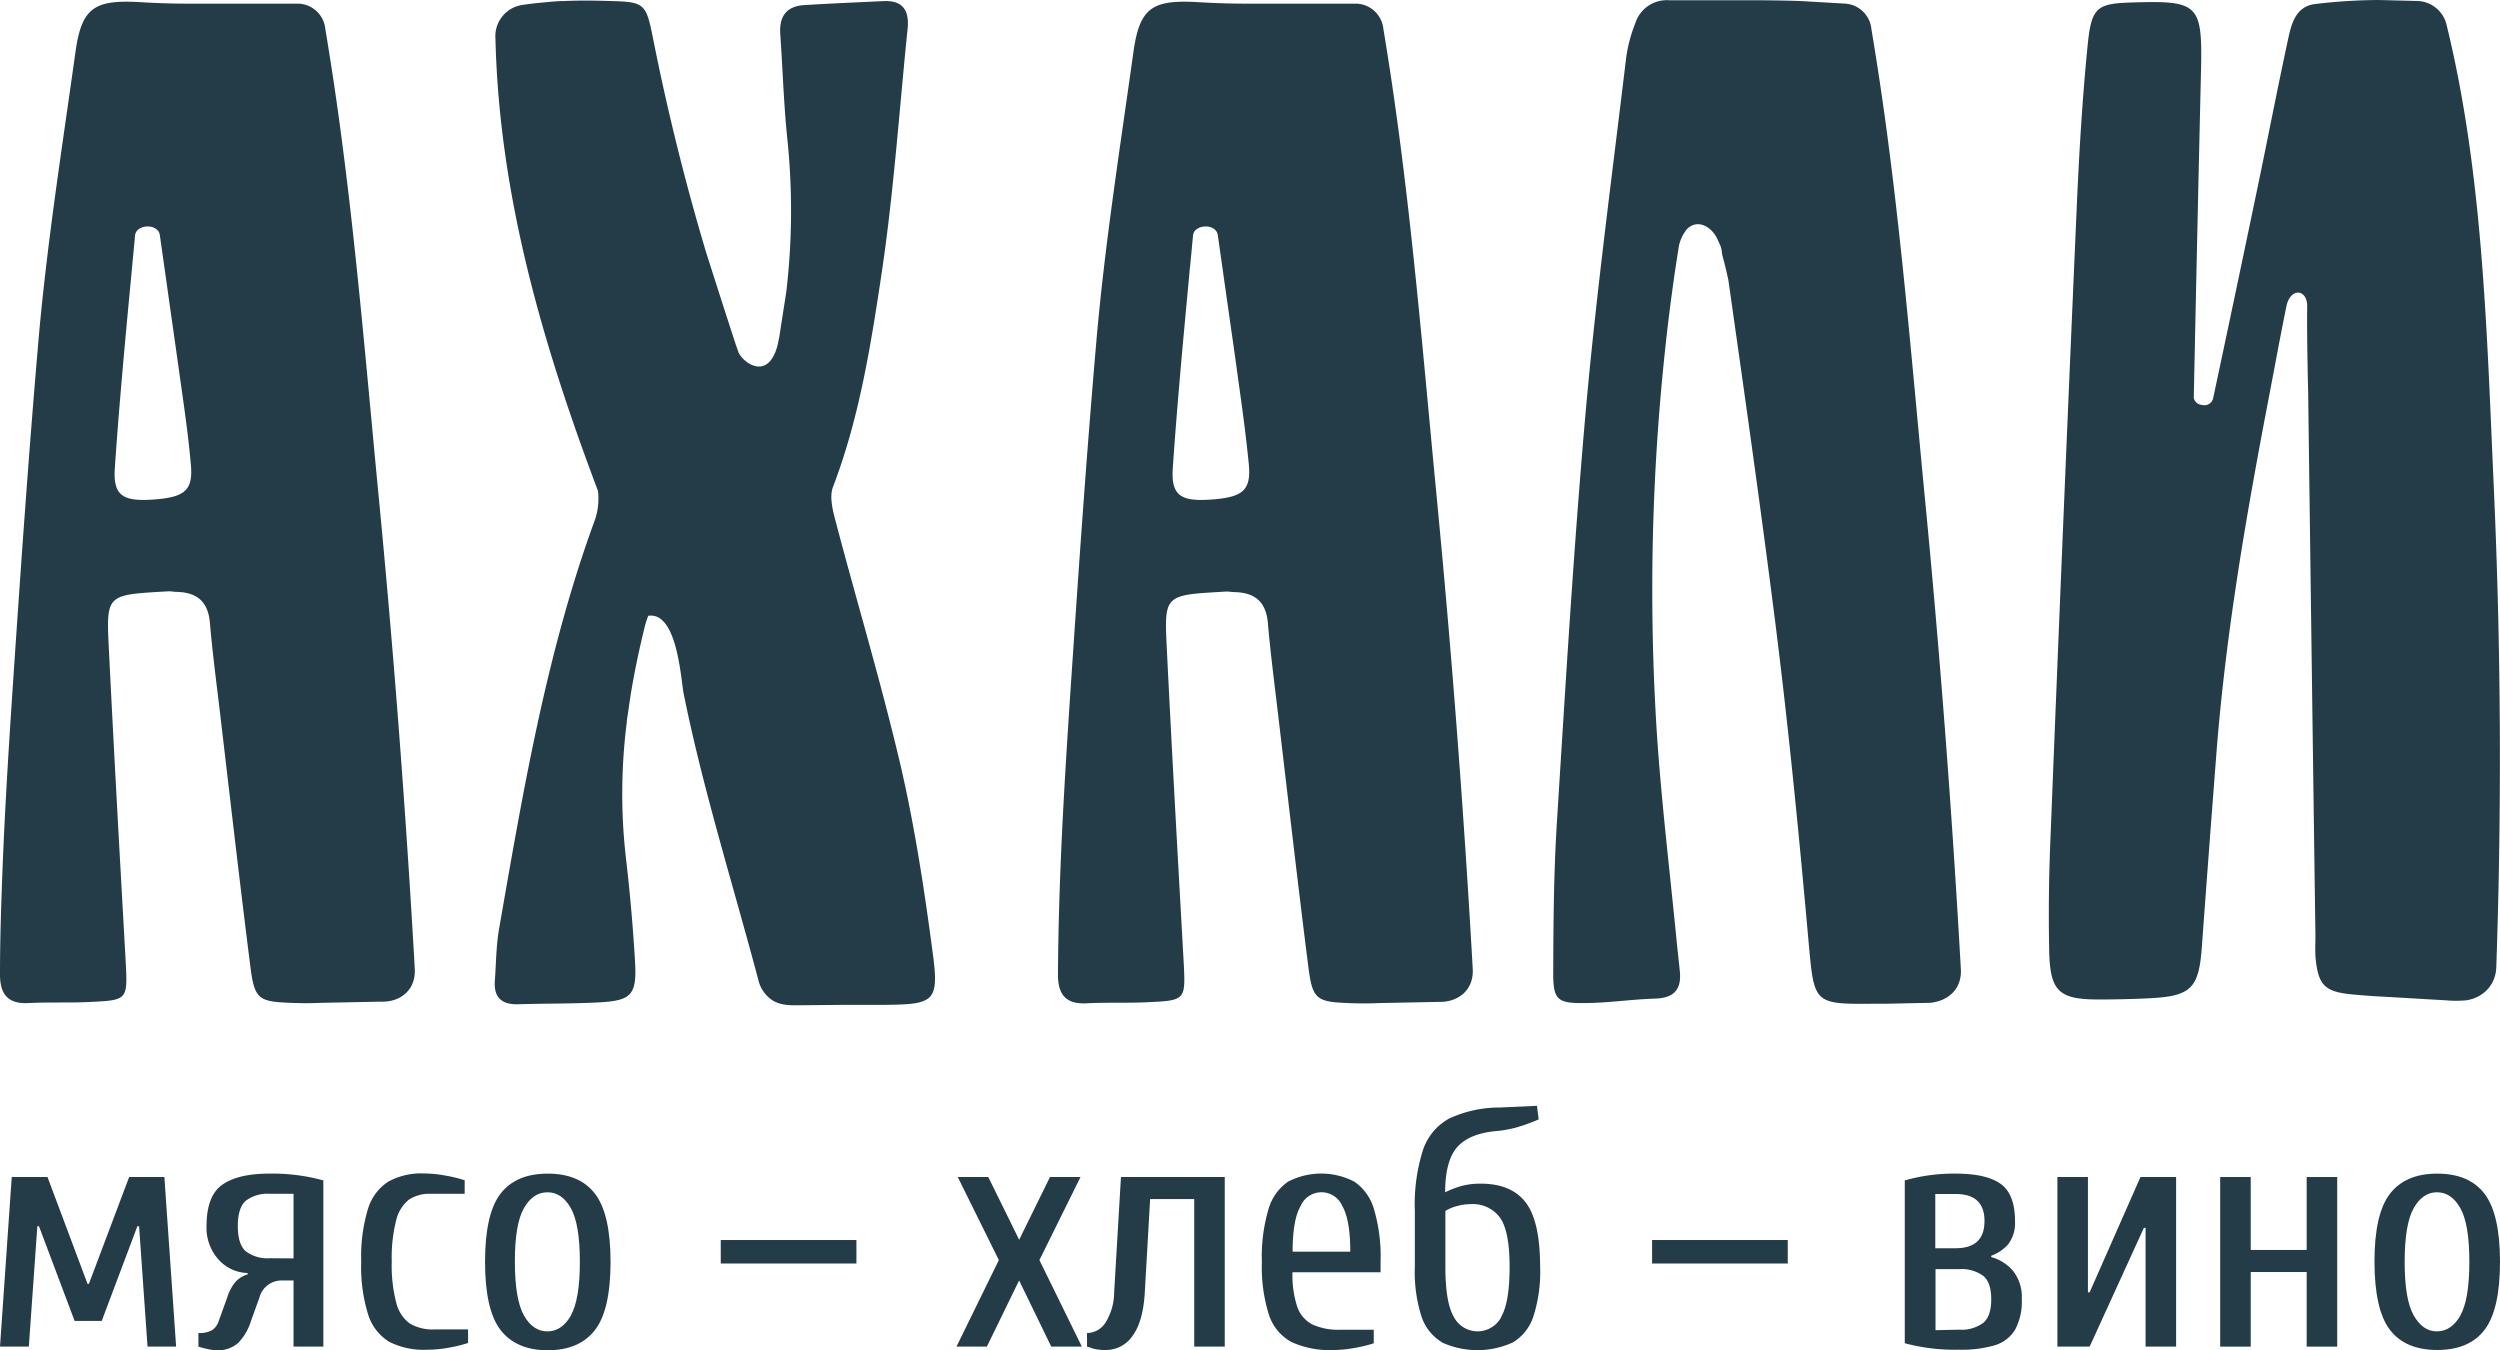
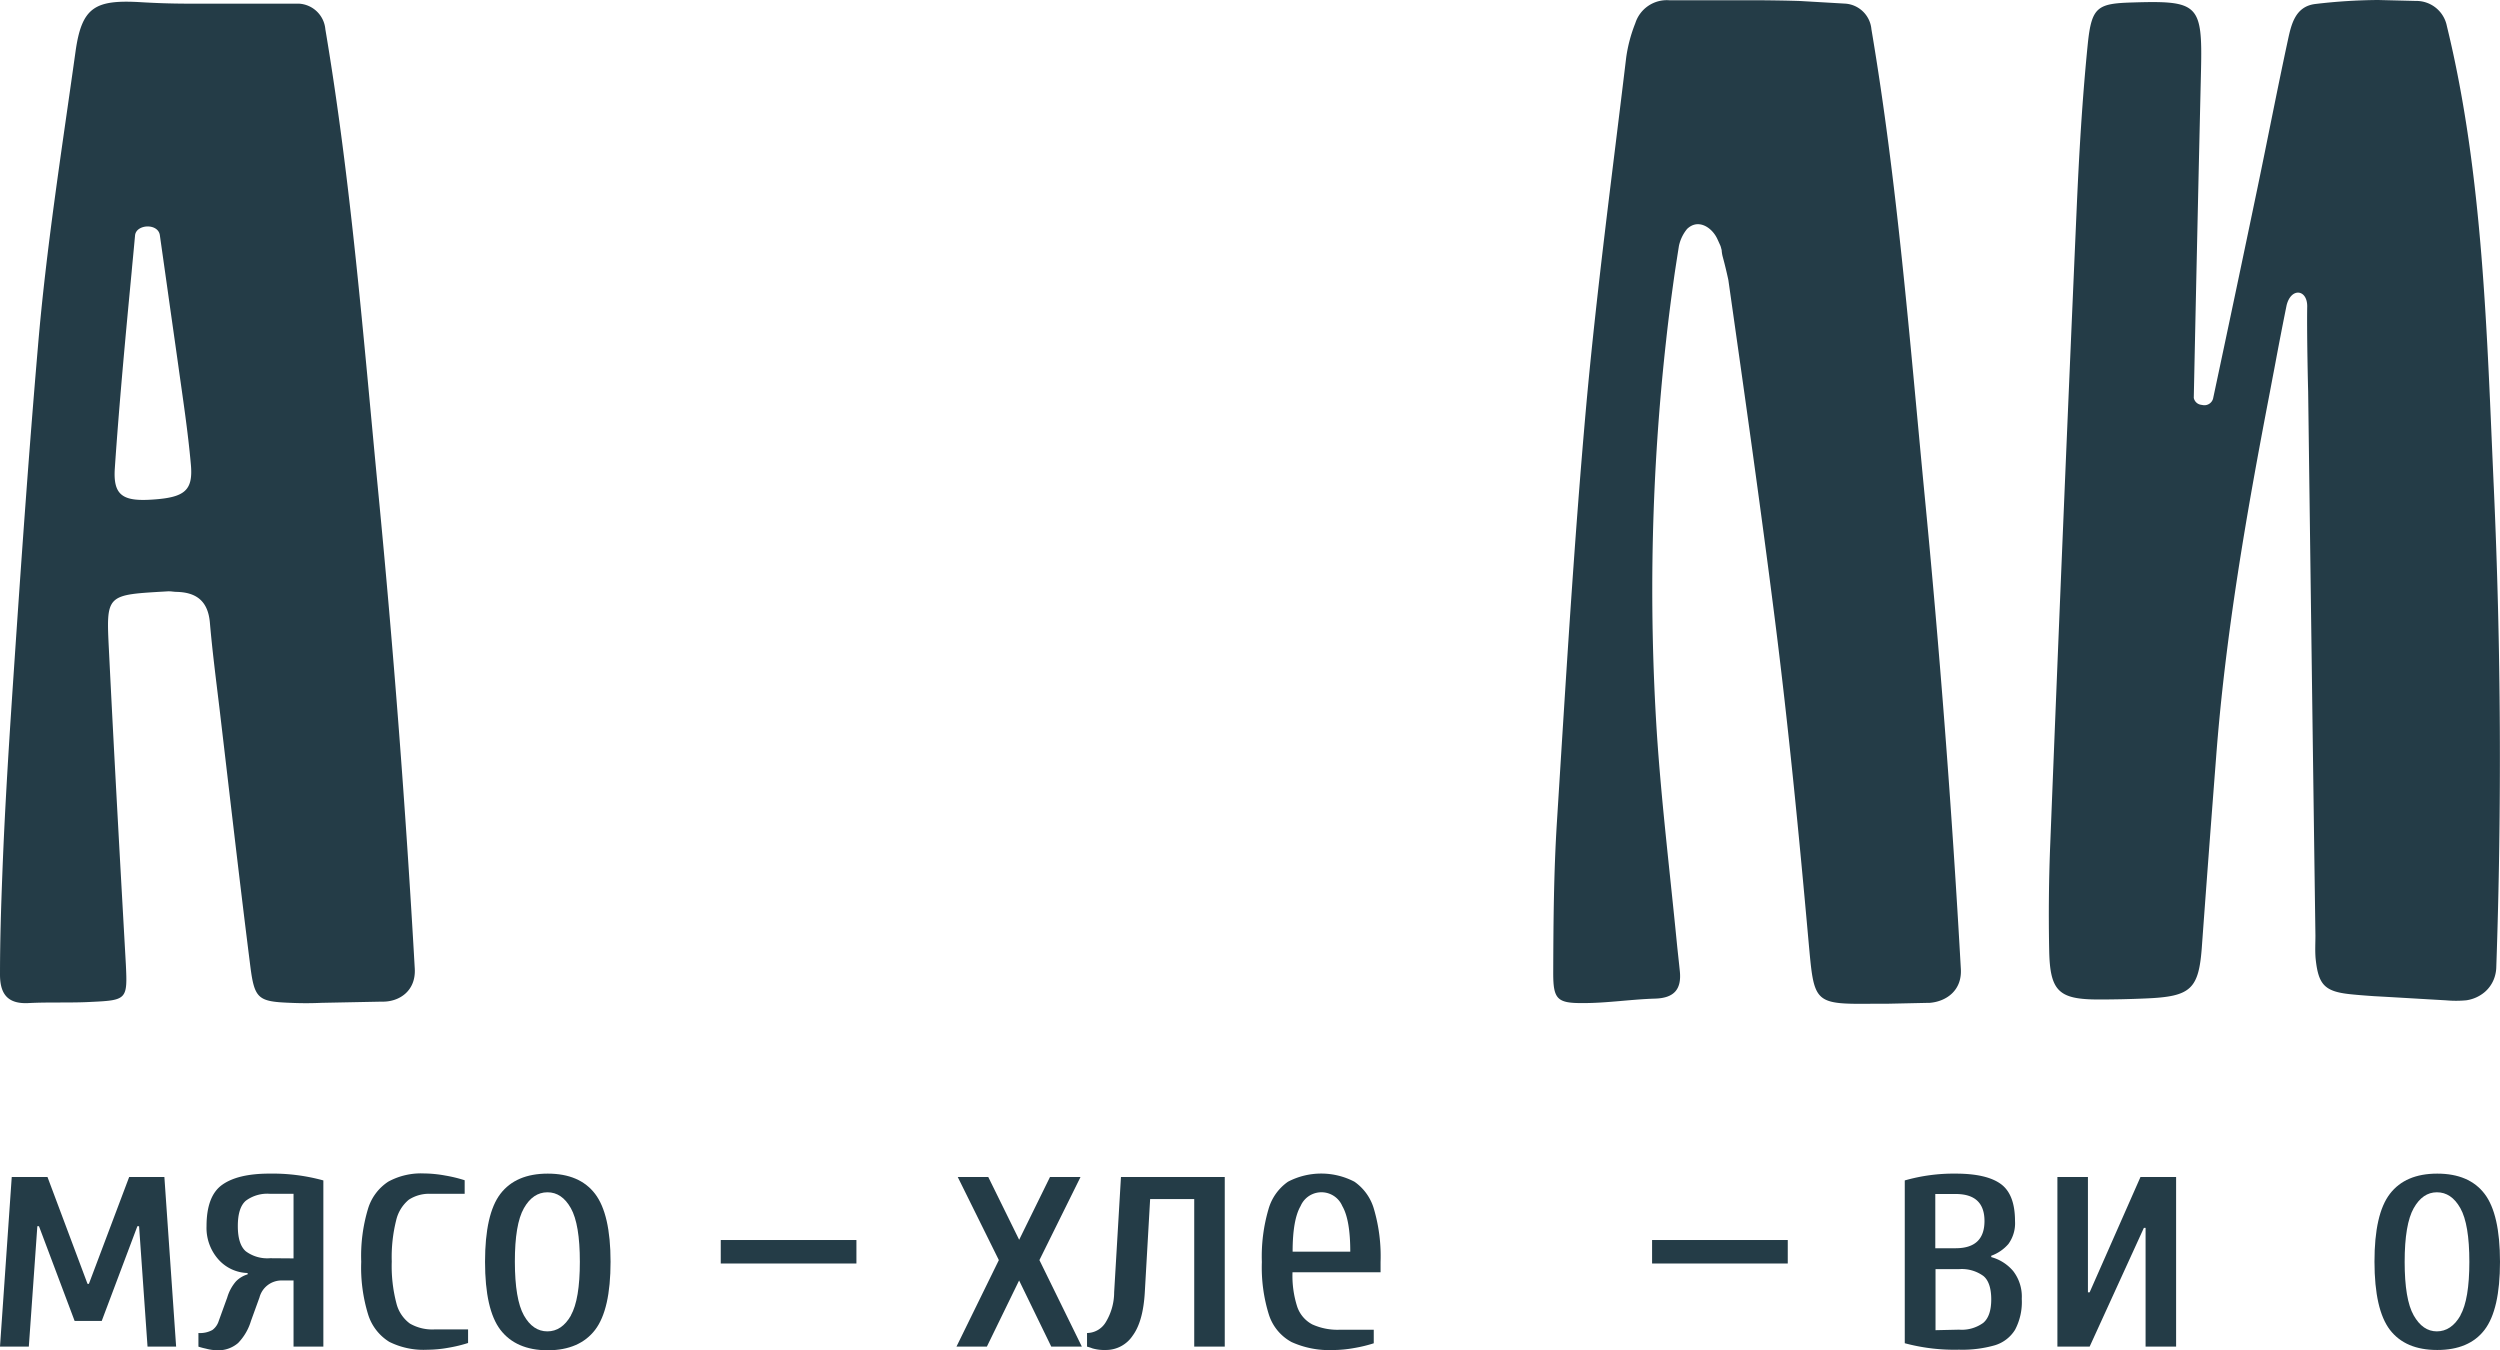
<svg xmlns="http://www.w3.org/2000/svg" viewBox="0 0 425.84 229.95">
  <title>Ресурс 5</title>
  <g id="Слой_2" data-name="Слой 2">
    <g id="Слой_1-2" data-name="Слой 1">
      <g>
        <g>
-           <path d="M250.86,165q-2.3-40.71-6.23-81.29C242.1,57.39,240,31,235.64,4.94A4.78,4.78,0,0,0,231,.62H211.69Q208,.6,204.31.38c-7.93-.48-10.17.78-11.24,8.44-2.34,16.77-5,33.52-6.41,50.38-1.52,17.59-2.75,35.21-3.94,52.83-.83,12.29-1.65,24.54-2.12,36.82-.21,5.72-.36,11.45-.39,17.19,0,3.32,1.31,5.05,4.88,4.86s7.23,0,10.84-.21c5.9-.27,6-.49,5.72-6.33-1-17.82-2-35.63-2.88-53.46-.49-9.78-.55-9.51,10.16-10.14.45,0,.9.09,1.35.1,3.44.07,5.37,1.63,5.68,5.24.43,5,1.07,9.88,1.65,14.81,1.73,14.58,3.4,29.17,5.24,43.74.71,5.55,1.34,6,6.83,6.21,1.77.08,3.54.08,5.3,0h0l10.1-.2h.27C248.29,170.65,251.07,168.74,250.86,165ZM206.13,85.1c-5,.33-6.68-.71-6.36-5.35.76-11.17,1.81-22.33,2.86-33.49,0-.34.07-.68.1-1,.17-1.74.33-3.47.49-5.2.23-1.89,3.92-2.07,4.22,0,.14,1,.76,5.34,1.35,9.54S210,58,210.58,62.23c.77,5.58,1.58,11.16,2.13,16.77C213.15,83.55,211.72,84.74,206.13,85.1Z" style="fill: #243c47" />
          <path d="M70.65,165q-2.3-40.71-6.23-81.29c-2.53-26.27-4.61-52.67-9-78.72A4.78,4.78,0,0,0,50.83.62H31.48Q27.79.6,24.1.38c-7.92-.48-10.17.78-11.24,8.44-2.34,16.77-5,33.52-6.41,50.38C4.94,76.79,3.7,94.41,2.51,112,1.68,124.32.86,136.57.4,148.85.18,154.57,0,160.3,0,166c0,3.32,1.31,5.05,4.88,4.86s7.23,0,10.84-.21c5.9-.27,6-.49,5.72-6.33-1-17.82-2-35.63-2.88-53.46-.49-9.78-.55-9.51,10.16-10.14.45,0,.9.09,1.35.1,3.44.07,5.37,1.63,5.68,5.24.43,5,1.07,9.88,1.66,14.81,1.72,14.58,3.39,29.17,5.23,43.74.71,5.55,1.34,6,6.83,6.21,1.77.08,3.54.08,5.3,0h0l10.1-.2h.27C68.08,170.65,70.86,168.74,70.65,165ZM25.92,85.1c-5,.33-6.68-.71-6.36-5.35.76-11.17,1.81-22.33,2.87-33.49l.09-1c.17-1.74.33-3.47.49-5.2.23-1.89,3.92-2.07,4.22,0,.14,1,.76,5.34,1.35,9.54s1.2,8.43,1.79,12.65C31.14,67.81,32,73.39,32.5,79,32.94,83.55,31.52,84.74,25.92,85.1Z" style="fill: #243c47" />
-           <path d="M158.85,162.12c-1.39-10.51-3-21.05-5.36-31.36-3.28-14.08-7.46-27.94-11.14-41.92-.5-1.89-1.1-4.21-.47-5.87,4.56-11.94,6.51-24.49,8.38-37,2-13.62,2.94-27.4,4.34-41.11.31-3.06-.81-4.83-4.11-4.67-4.5.21-9,.4-13.51.68-3.11.2-4.28,2-4.07,5,.41,5.86.58,11.74,1.18,17.59A118.5,118.5,0,0,1,134,49.14c0,.27-.24,1.61-1.24,8.15-.11.54-.22,1.08-.34,1.61-1.57,5.88-5.7,3.06-6.61,1.15l-.42-1.18c-1.21-3.65-4.68-14.51-5.15-16q-5.39-18.06-9.06-36.61c-1.12-5.65-1.51-5.92-7-6.08-2.69-.08-5.41-.13-8.1,0-1.18,0-2.35.13-3.52.24s-2.28.22-3.41.4a5.37,5.37,0,0,0-4.76,5.7c.63,26.84,8.08,52.22,17.47,77.11a11.43,11.43,0,0,1-.46,4.75C93.09,111,89.12,134.67,85,158.28c-.49,2.88-.5,5.85-.71,8.78s1.24,4.09,4.06,4c4.52-.14,9-.08,13.56-.31,5.71-.3,6.6-1.26,6.25-7.12s-.86-11.72-1.55-17.56a96.22,96.22,0,0,1,.15-23c0-.41.13-1,.24-1.8l.06-.44c.08-.59.18-1.25.29-2,.65-4.09,1.51-8.19,2.53-12.31.18-.63.36-1.17.54-1.63,4.83-.72,5.51,10.2,6,13.1,3.31,16.47,8.46,32.72,12.77,49a5.64,5.64,0,0,0,2.49,3.46c1.45.87,3.16.79,4.79.78l8-.07,6.08,0h.27C159.2,171.08,160,170.59,158.85,162.12Z" style="fill: #243c47" />
          <path d="M334,165q-2.28-40.71-6.23-81.29c-2.52-26.27-4.6-52.67-9-78.72A4.8,4.8,0,0,0,314.35.62L306.61.17c-2.44-.08-4.89-.11-7.33-.13-5,0-10,0-15,0a5.63,5.63,0,0,0-5.73,3.92A25.13,25.13,0,0,0,277,9.79c-2.36,19.73-5,39.43-6.8,59.21-2.11,23.62-3.51,47.31-5,71-.54,8.57-.6,17.17-.63,25.76,0,4.49.69,5.14,5.17,5.1,4.06,0,8.11-.64,12.17-.76,3.18-.09,4.54-1.52,4.23-4.64-.16-1.57-.34-3.14-.5-4.72-1.16-11.91-2.61-23.81-3.41-35.74a383.51,383.51,0,0,1,1.57-67c.42-3.87.93-7.73,1.48-11.59.12-.79.38-2.48.7-4.51A6.75,6.75,0,0,1,287.37,39c1.85-1.79,4.14-.32,5.08,1.55.18.36.34.75.52,1.13s.19.6.29.9a5.86,5.86,0,0,0,.2,1.22c.35,1.29.66,2.59.94,3.89,2.74,19.27,5.48,38.54,7.93,57.85,2.3,18.15,4.08,36.37,5.71,54.59,1,10.87.69,10.95,11.37,10.84.8,0,1.53,0,2.19,0l6.92-.15h.19C331.58,170.58,334.24,168.67,334,165Z" style="fill: #243c47" />
          <path d="M424.79,83.14c-1.18-26-1.79-53.29-8-78.7a5.3,5.3,0,0,0-5.3-4.28L405.09,0A94.87,94.87,0,0,0,394.3.69c-3.3.45-4,3.4-4.57,6.05-1.81,8.39-3.44,16.82-5.19,25.22q-3.75,18-7.57,35.92A1.53,1.53,0,0,1,375.21,69l-.35-.06a1.47,1.47,0,0,1-1.18-1.17q.58-27.86,1.23-55.7c.26-11.34-.38-12-11.63-11.65-6,.17-7,.73-7.65,7-.95,9.43-1.5,18.92-1.91,28.4q-2.36,53.85-4.48,107.72c-.25,6.09-.31,12.21-.19,18.31.13,7,1.61,8.39,8.39,8.4q4.06,0,8.13-.18c7.72-.33,9-1.58,9.51-9.12q1.16-15.9,2.39-31.78c1.58-21,5.19-41.68,9.16-62.32.22-1.15.43-2.29.65-3.43,0,0,.12-.61.29-1.53q.93-5,1.92-9.89c.77-3.09,3.56-2.72,3.51.24-.08,4.74.15,14.33.16,14.32q.6,46.41,1.24,92.81c0,1.36-.09,2.73.05,4.07.47,4.28,1.52,5.45,5.87,5.91,1.34.14,2.69.24,4,.33l.9.05,2.29.13,3.08.18,3.24.19,2.79.16a19,19,0,0,0,3.46,0,6.23,6.23,0,0,0,3.16-1.41,5.62,5.62,0,0,0,1.83-3.1,6.05,6.05,0,0,0,.14-1.2Q426.62,124,424.79,83.14Z" style="fill: #243c47" />
        </g>
        <g>
          <path d="M0,229.38l2-28.89H8.09l6.82,18.2h.23L22,200.49H28l2,28.89H25.13l-1.44-20.51H23.4L17.33,225H12.71L6.64,208.87H6.36L4.91,229.38Z" style="fill: #243c47" />
          <path d="M35.07,229.72a12.07,12.07,0,0,1-1.27-.34v-2.32a4.35,4.35,0,0,0,2.37-.51A3,3,0,0,0,37.26,225l1.45-4a7.35,7.35,0,0,1,1.47-2.72,4.58,4.58,0,0,1,2-1.21v-.23a6.88,6.88,0,0,1-5-2.34,8.08,8.08,0,0,1-2-5.63q0-5.15,2.66-7.05t8-1.91a32.53,32.53,0,0,1,9.24,1.16v28.31H50V218.11H48A3.88,3.88,0,0,0,44.2,221l-1.45,4a9.18,9.18,0,0,1-2.19,3.76A5.16,5.16,0,0,1,37,230,8,8,0,0,1,35.07,229.72ZM50,214.35v-11h-4a6.13,6.13,0,0,0-4.13,1.18c-.91.79-1.36,2.23-1.36,4.31s.45,3.51,1.36,4.3a6.13,6.13,0,0,0,4.13,1.18Z" style="fill: #243c47" />
          <path d="M66.32,228.57a8.4,8.4,0,0,1-3.61-4.65,27.25,27.25,0,0,1-1.18-9,27.88,27.88,0,0,1,1.15-9,8.4,8.4,0,0,1,3.47-4.65,11.63,11.63,0,0,1,6.07-1.39,21,21,0,0,1,3.58.35,23.59,23.59,0,0,1,3.35.81v2.31H73.37a6.33,6.33,0,0,0-3.73,1,6.42,6.42,0,0,0-2.16,3.52,25.72,25.72,0,0,0-.75,7,25,25,0,0,0,.78,7.08,6.11,6.11,0,0,0,2.31,3.5,7.62,7.62,0,0,0,4.13,1h5.78v2.31a23.94,23.94,0,0,1-3.35.81,20.89,20.89,0,0,1-3.59.34A13.08,13.08,0,0,1,66.32,228.57Z" style="fill: #243c47" />
          <path d="M85.24,226.52q-2.62-3.44-2.62-11.59t2.62-11.58c1.76-2.29,4.44-3.44,8.06-3.44s6.31,1.15,8.06,3.44S104,209.5,104,214.93s-.88,9.3-2.63,11.59S96.92,230,93.3,230,87,228.81,85.24,226.52Zm12-2.46q1.53-2.72,1.53-9.13t-1.53-9.13q-1.53-2.72-4-2.71t-4,2.71q-1.55,2.73-1.54,9.13t1.54,9.13q1.53,2.72,4,2.72T97.26,224.06Z" style="fill: #243c47" />
          <path d="M122.77,215.22v-4h23.11v4Z" style="fill: #243c47" />
          <path d="M162.92,229.38l7.22-14.74-7-14.15h5.2l5.26,10.69,5.25-10.69h5.2l-7,14.15,7.23,14.74h-5.21l-5.48-11.27-5.49,11.27Z" style="fill: #243c47" />
          <path d="M186.06,229.67a7.78,7.78,0,0,0-.9-.29v-2.32a3.76,3.76,0,0,0,3.12-1.73,9.85,9.85,0,0,0,1.5-5.2l1.16-19.64h17.68v28.89h-5.2V204.24h-7.51L195,220.13c-.19,3.32-.88,5.78-2.08,7.4a5.45,5.45,0,0,1-4.56,2.42A7.3,7.3,0,0,1,186.06,229.67Z" style="fill: #243c47" />
          <path d="M220,228.6a8.11,8.11,0,0,1-3.85-4.63,27,27,0,0,1-1.21-9,28.55,28.55,0,0,1,1.13-9,8.51,8.51,0,0,1,3.32-4.68,12.22,12.22,0,0,1,11.32,0,8.52,8.52,0,0,1,3.33,4.68,28.59,28.59,0,0,1,1.12,9v1.74h-15a17.17,17.17,0,0,0,.81,5.89,5.35,5.35,0,0,0,2.57,3,10.42,10.42,0,0,0,4.71.9H234v2.31a23.94,23.94,0,0,1-3.35.81,20.89,20.89,0,0,1-3.59.34A15.58,15.58,0,0,1,220,228.6Zm10-15.4q0-5.43-1.36-7.77a3.86,3.86,0,0,0-7.1,0q-1.36,2.34-1.36,7.77Z" style="fill: #243c47" />
-           <path d="M245.59,228.62a8.09,8.09,0,0,1-3.47-4.41A24.75,24.75,0,0,1,241,215.8v-9.53a30.57,30.57,0,0,1,1.39-10.4,9.56,9.56,0,0,1,4.47-5.35,20.38,20.38,0,0,1,8.58-1.87l6.36-.29.29,2.31a31.46,31.46,0,0,1-3.62,1.33,20,20,0,0,1-3.89.69q-4.45.47-6.42,2.77c-1.31,1.54-2,4.09-2,7.63A16.44,16.44,0,0,1,249,202a12.4,12.4,0,0,1,3.23-.38q5.21,0,7.66,3.21t2.45,11a24.75,24.75,0,0,1-1.15,8.41,8.09,8.09,0,0,1-3.47,4.41,14.49,14.49,0,0,1-12.13,0Zm10.11-4.3q1.44-2.46,1.44-8.52t-1.61-8.35a5.7,5.7,0,0,0-5-2.34,8.87,8.87,0,0,0-2.43.35,6.84,6.84,0,0,0-1.9.81v9.53q0,6.06,1.44,8.52a4.56,4.56,0,0,0,8.09,0Z" style="fill: #243c47" />
          <path d="M281.41,215.22v-4h23.11v4Z" style="fill: #243c47" />
          <path d="M324.45,228.8V201.07a30.27,30.27,0,0,1,8.67-1.16q5.25,0,7.68,1.76t2.43,6.33a6,6,0,0,1-1.13,3.9,7,7,0,0,1-2.92,2v.23a7.44,7.44,0,0,1,3.73,2.37,7.11,7.11,0,0,1,1.47,4.74,10.09,10.09,0,0,1-1.15,5.28,6.13,6.13,0,0,1-3.44,2.63,20.13,20.13,0,0,1-6.1.75A32.56,32.56,0,0,1,324.45,228.8Zm8.67-16.18q4.9,0,4.91-4.62t-4.91-4.62h-3.47v9.24Zm.57,13.87a6.24,6.24,0,0,0,4.13-1.16c.91-.77,1.36-2.12,1.36-4s-.45-3.28-1.36-4a6.25,6.25,0,0,0-4.13-1.15h-4v10.4Z" style="fill: #243c47" />
          <path d="M350.45,229.38V200.49h5.2v19.64h.29l8.66-19.64h6.07v28.89h-5.2V209.15h-.29l-9.24,20.23Z" style="fill: #243c47" />
-           <path d="M378.18,229.38V200.49h5.2v12.42h9.53V200.49h5.2v28.89h-5.2V216.67h-9.53v12.71Z" style="fill: #243c47" />
          <path d="M407.09,226.52q-2.62-3.44-2.63-11.59t2.63-11.58c1.76-2.29,4.44-3.44,8.06-3.44s6.31,1.15,8.06,3.44,2.63,6.15,2.63,11.58-.88,9.3-2.63,11.59-4.44,3.43-8.06,3.43S408.85,228.81,407.09,226.52Zm12-2.46q1.53-2.72,1.53-9.13t-1.53-9.13q-1.53-2.72-4-2.71c-1.62,0-2.93.9-3.95,2.71s-1.54,4.86-1.54,9.13.51,7.32,1.54,9.13,2.33,2.72,3.95,2.72S418.09,225.87,419.11,224.06Z" style="fill: #243c47" />
        </g>
      </g>
    </g>
  </g>
</svg>